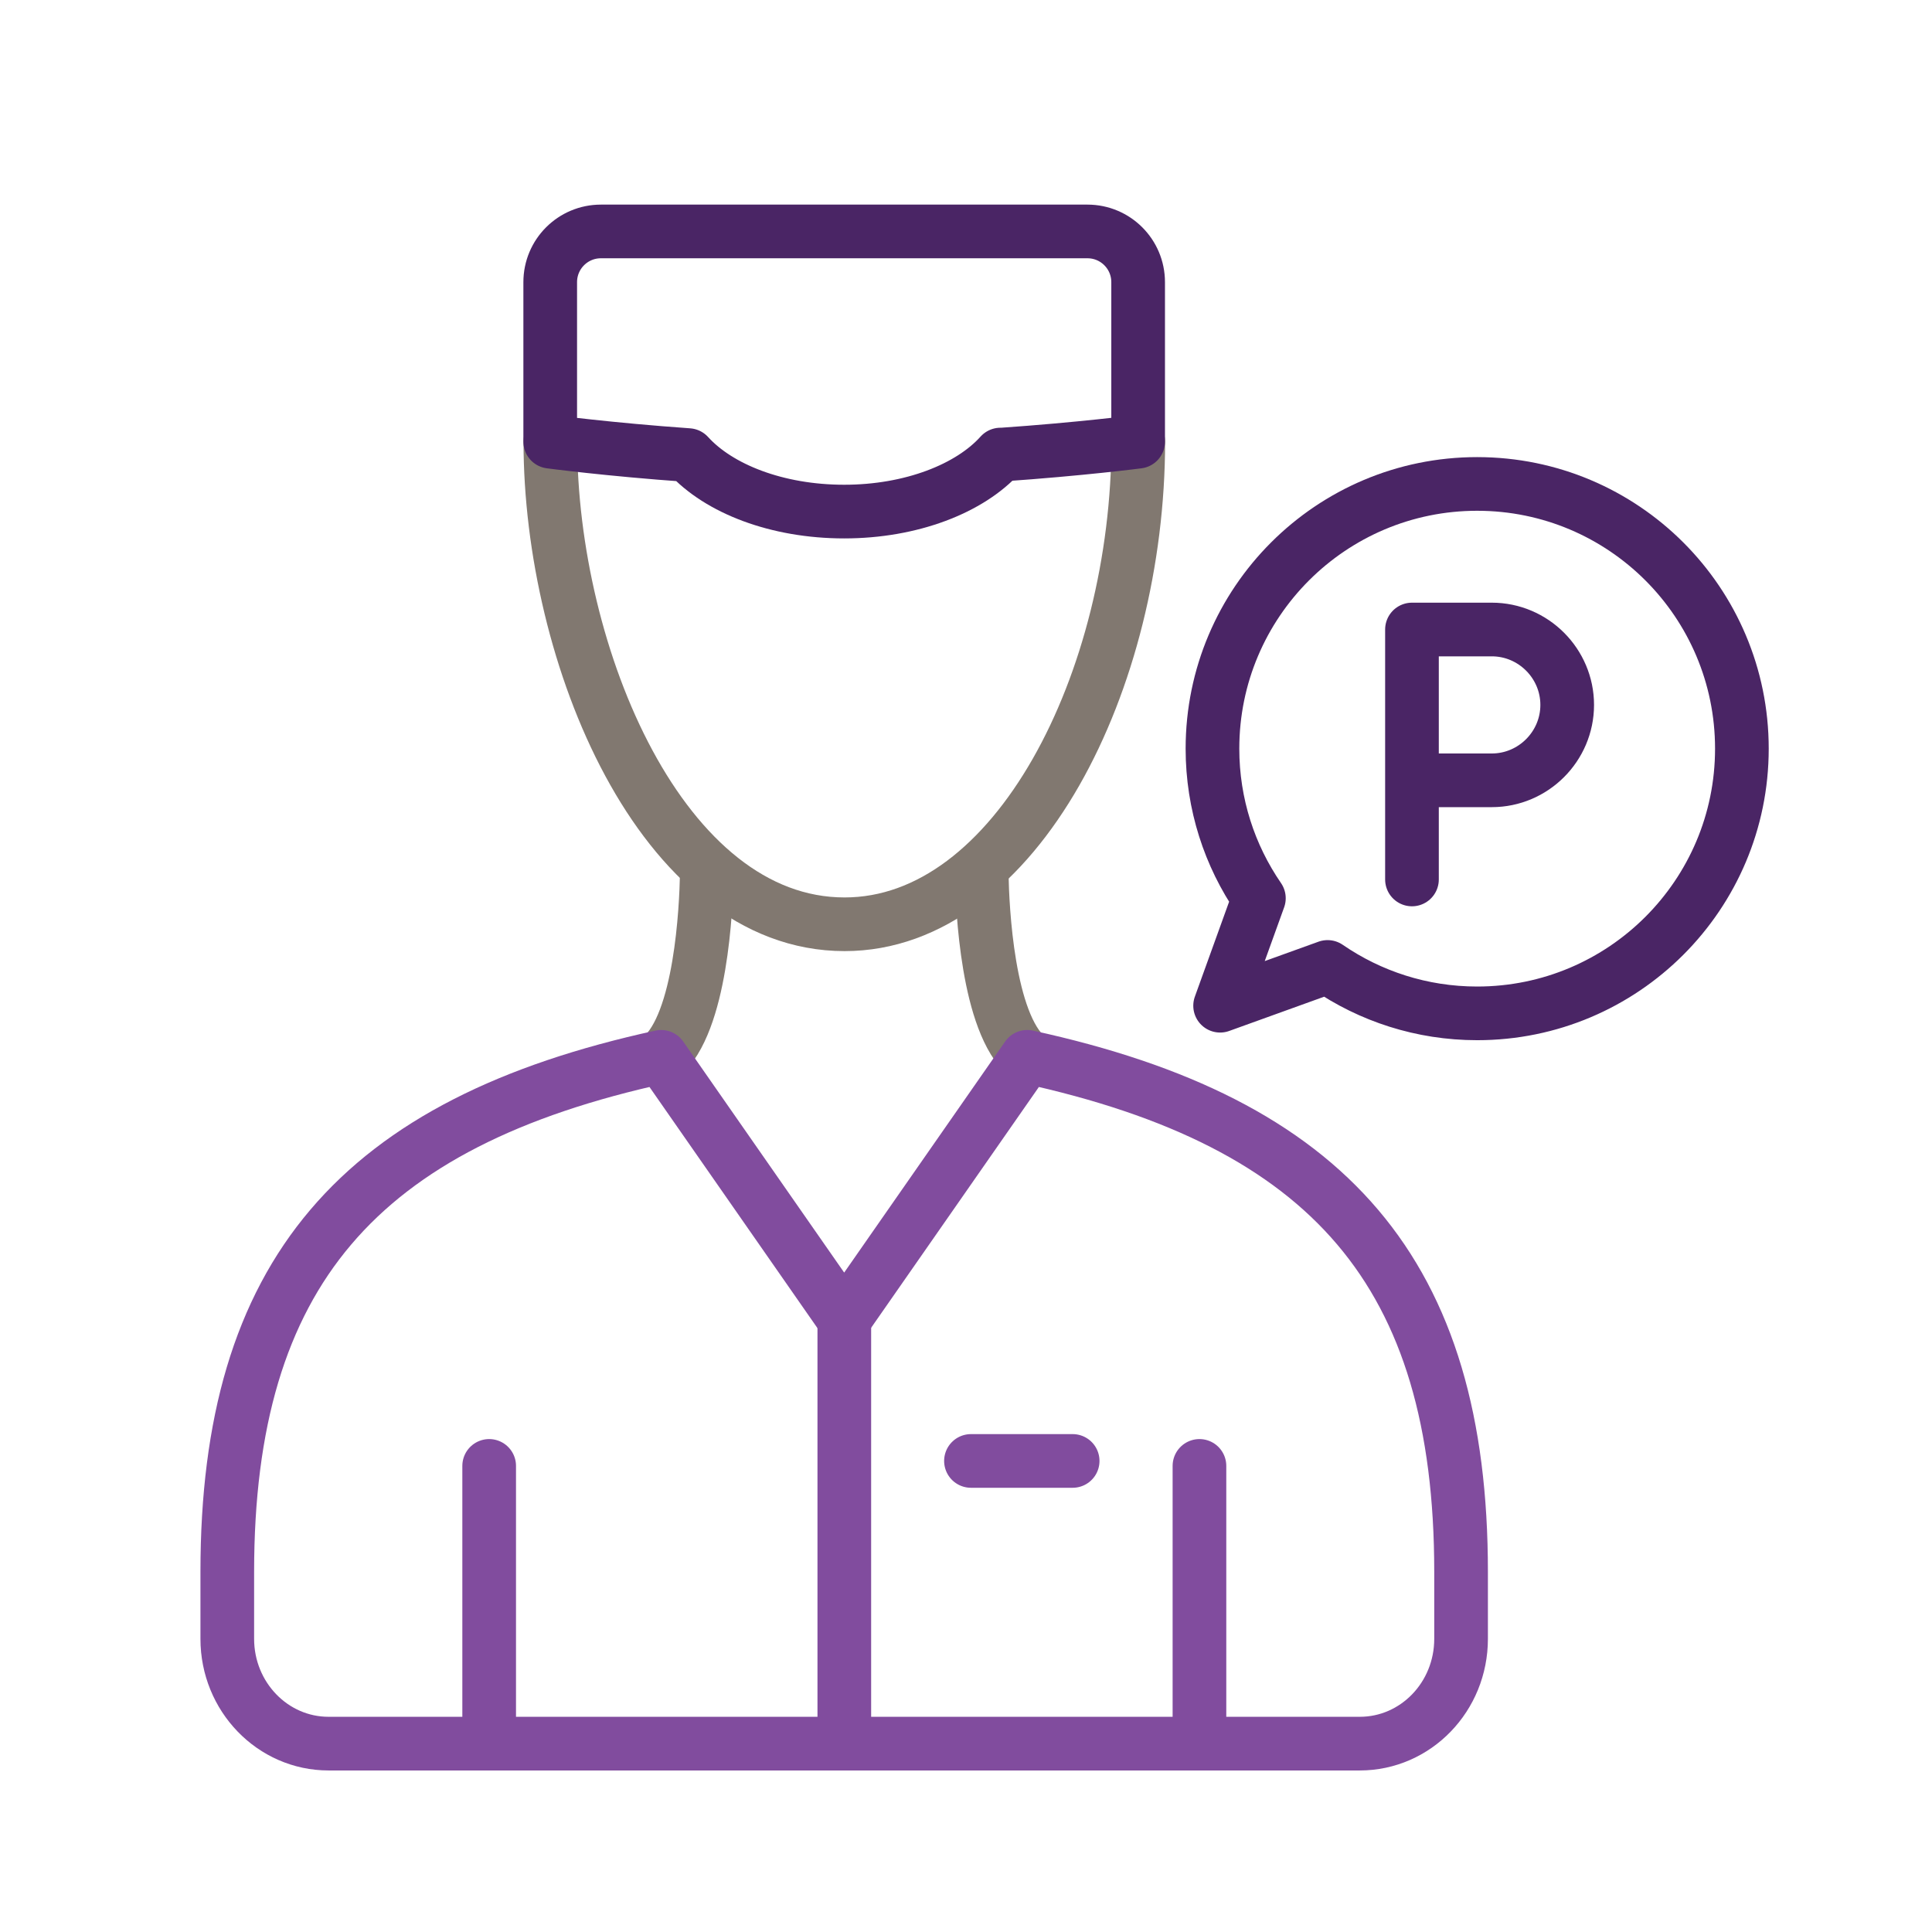
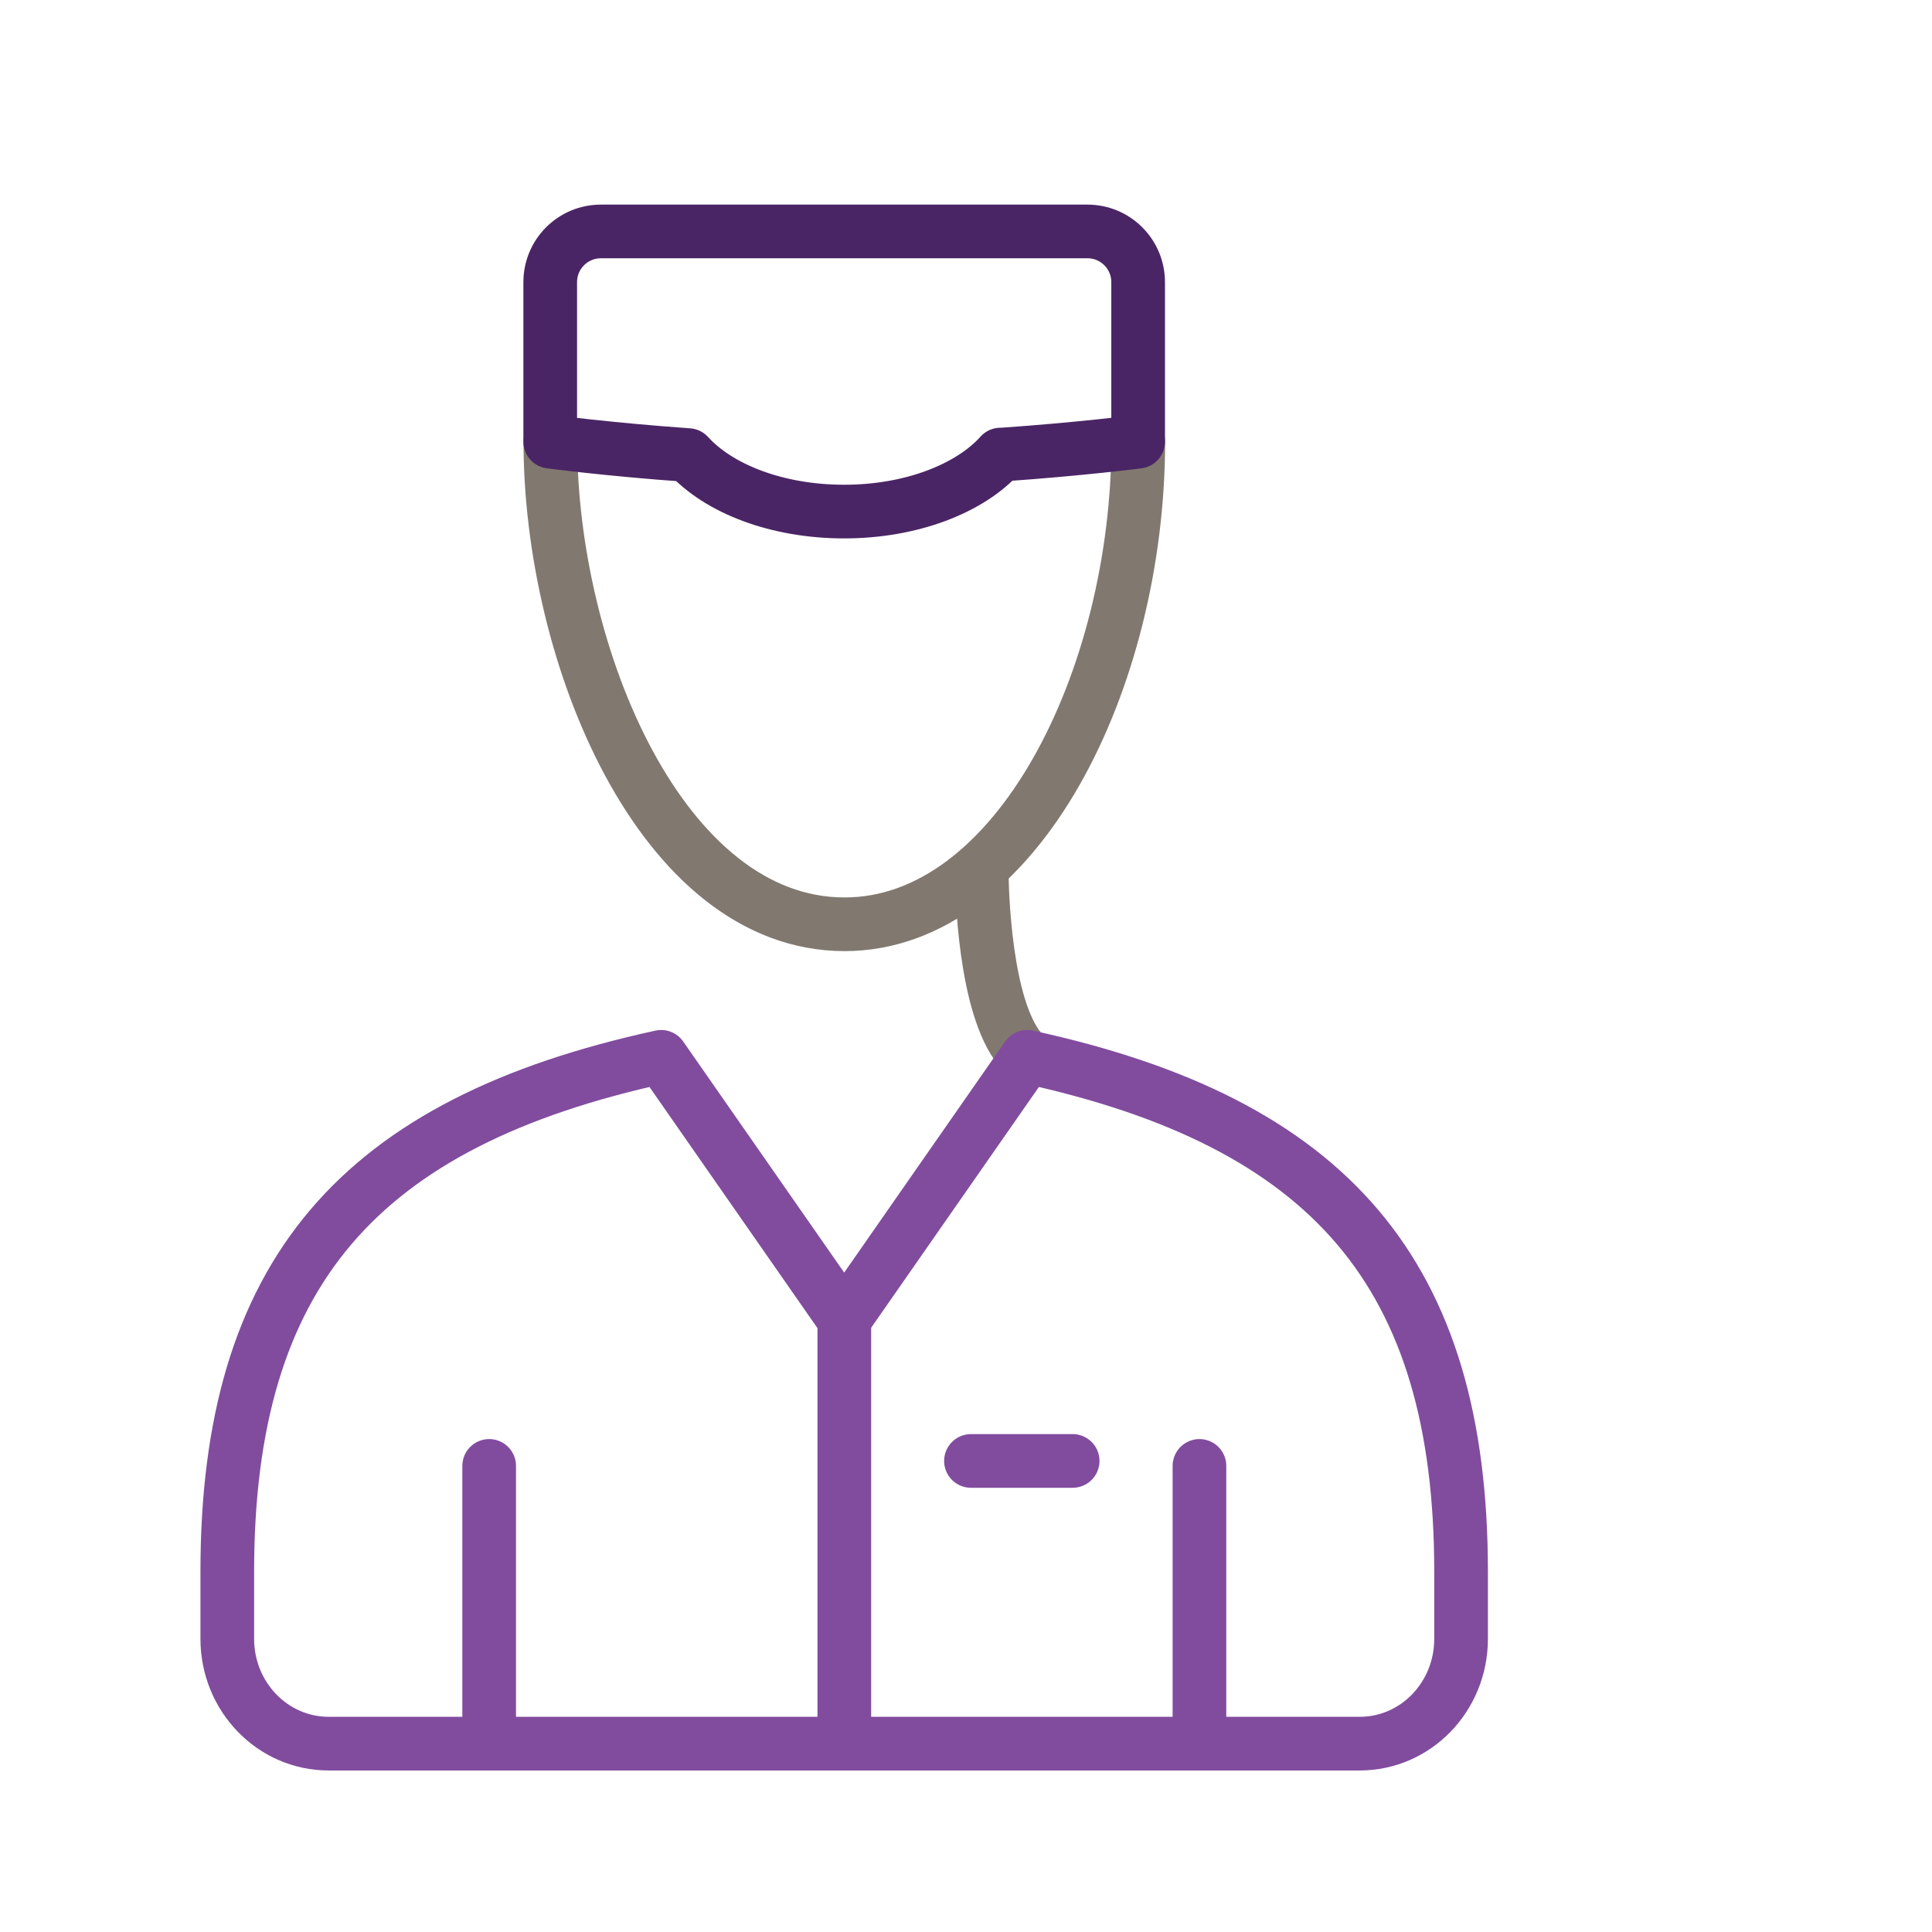
<svg xmlns="http://www.w3.org/2000/svg" id="Layer_1" version="1.1" viewBox="0 0 144 144">
  <defs>
    <style>
      .st0 {
        stroke: #817870;
      }

      .st0, .st1, .st2 {
        fill: none;
        stroke-linecap: round;
        stroke-linejoin: round;
        stroke-width: 4px;
      }

      .st1 {
        stroke: #4a2565;
      }

      .st2 {
        stroke: #814c9e;
      }
    </style>
  </defs>
  <path class="st0" d="M84.84,32.91c0,17.76-9.07,35.98-21.89,35.98-13.63,0-21.93-20.03-21.93-35.98" />
  <line class="st2" x1="36.46" y1="109.26" x2="36.46" y2="128" />
  <line class="st2" x1="89.4" y1="109.26" x2="89.4" y2="128" />
-   <path class="st0" d="M49.29,78.77c2.97-2.54,3.34-11.1,3.39-13.59" />
  <path class="st0" d="M76.56,78.77c-2.97-2.54-3.34-11.1-3.39-13.59" />
  <line class="st2" x1="72.37" y1="108.89" x2="79.95" y2="108.89" />
  <line class="st2" x1="62.93" y1="97.93" x2="62.93" y2="129.96" />
-   <path class="st1" d="M110.1,36.07c-10.89,0-19.73,8.83-19.73,19.73,0,4.14,1.28,7.98,3.46,11.15l-2.89,8.01,8.01-2.89c3.17,2.18,7.01,3.46,11.15,3.46,10.89,0,19.73-8.83,19.73-19.73s-8.83-19.73-19.73-19.73Z" />
-   <path class="st1" d="M105.51,58.16h5.68c3.09,0,5.62-2.53,5.62-5.62h0c0-3.09-2.53-5.62-5.62-5.62h-5.95v18.63" />
  <path class="st1" d="M74.57,33.88c-2.27,2.53-6.64,4.25-11.65,4.25s-9.34-1.7-11.62-4.21h0c-5.94-.42-10.29-1-10.29-1v-11.89c0-2.09,1.69-3.78,3.78-3.78h36.26c2.09,0,3.78,1.69,3.78,3.78v11.89s-4.19.55-10.26.97h0Z" />
  <path class="st2" d="M101.35,129.96c4.17,0,7.55-3.49,7.55-7.81v-5c0-22.24-9.79-33.48-32.34-38.38l-13.64,19.58-13.64-19.58c-22.55,4.91-32.34,16.15-32.34,38.38v5c0,4.31,3.38,7.81,7.55,7.81h76.85Z" />
</svg>